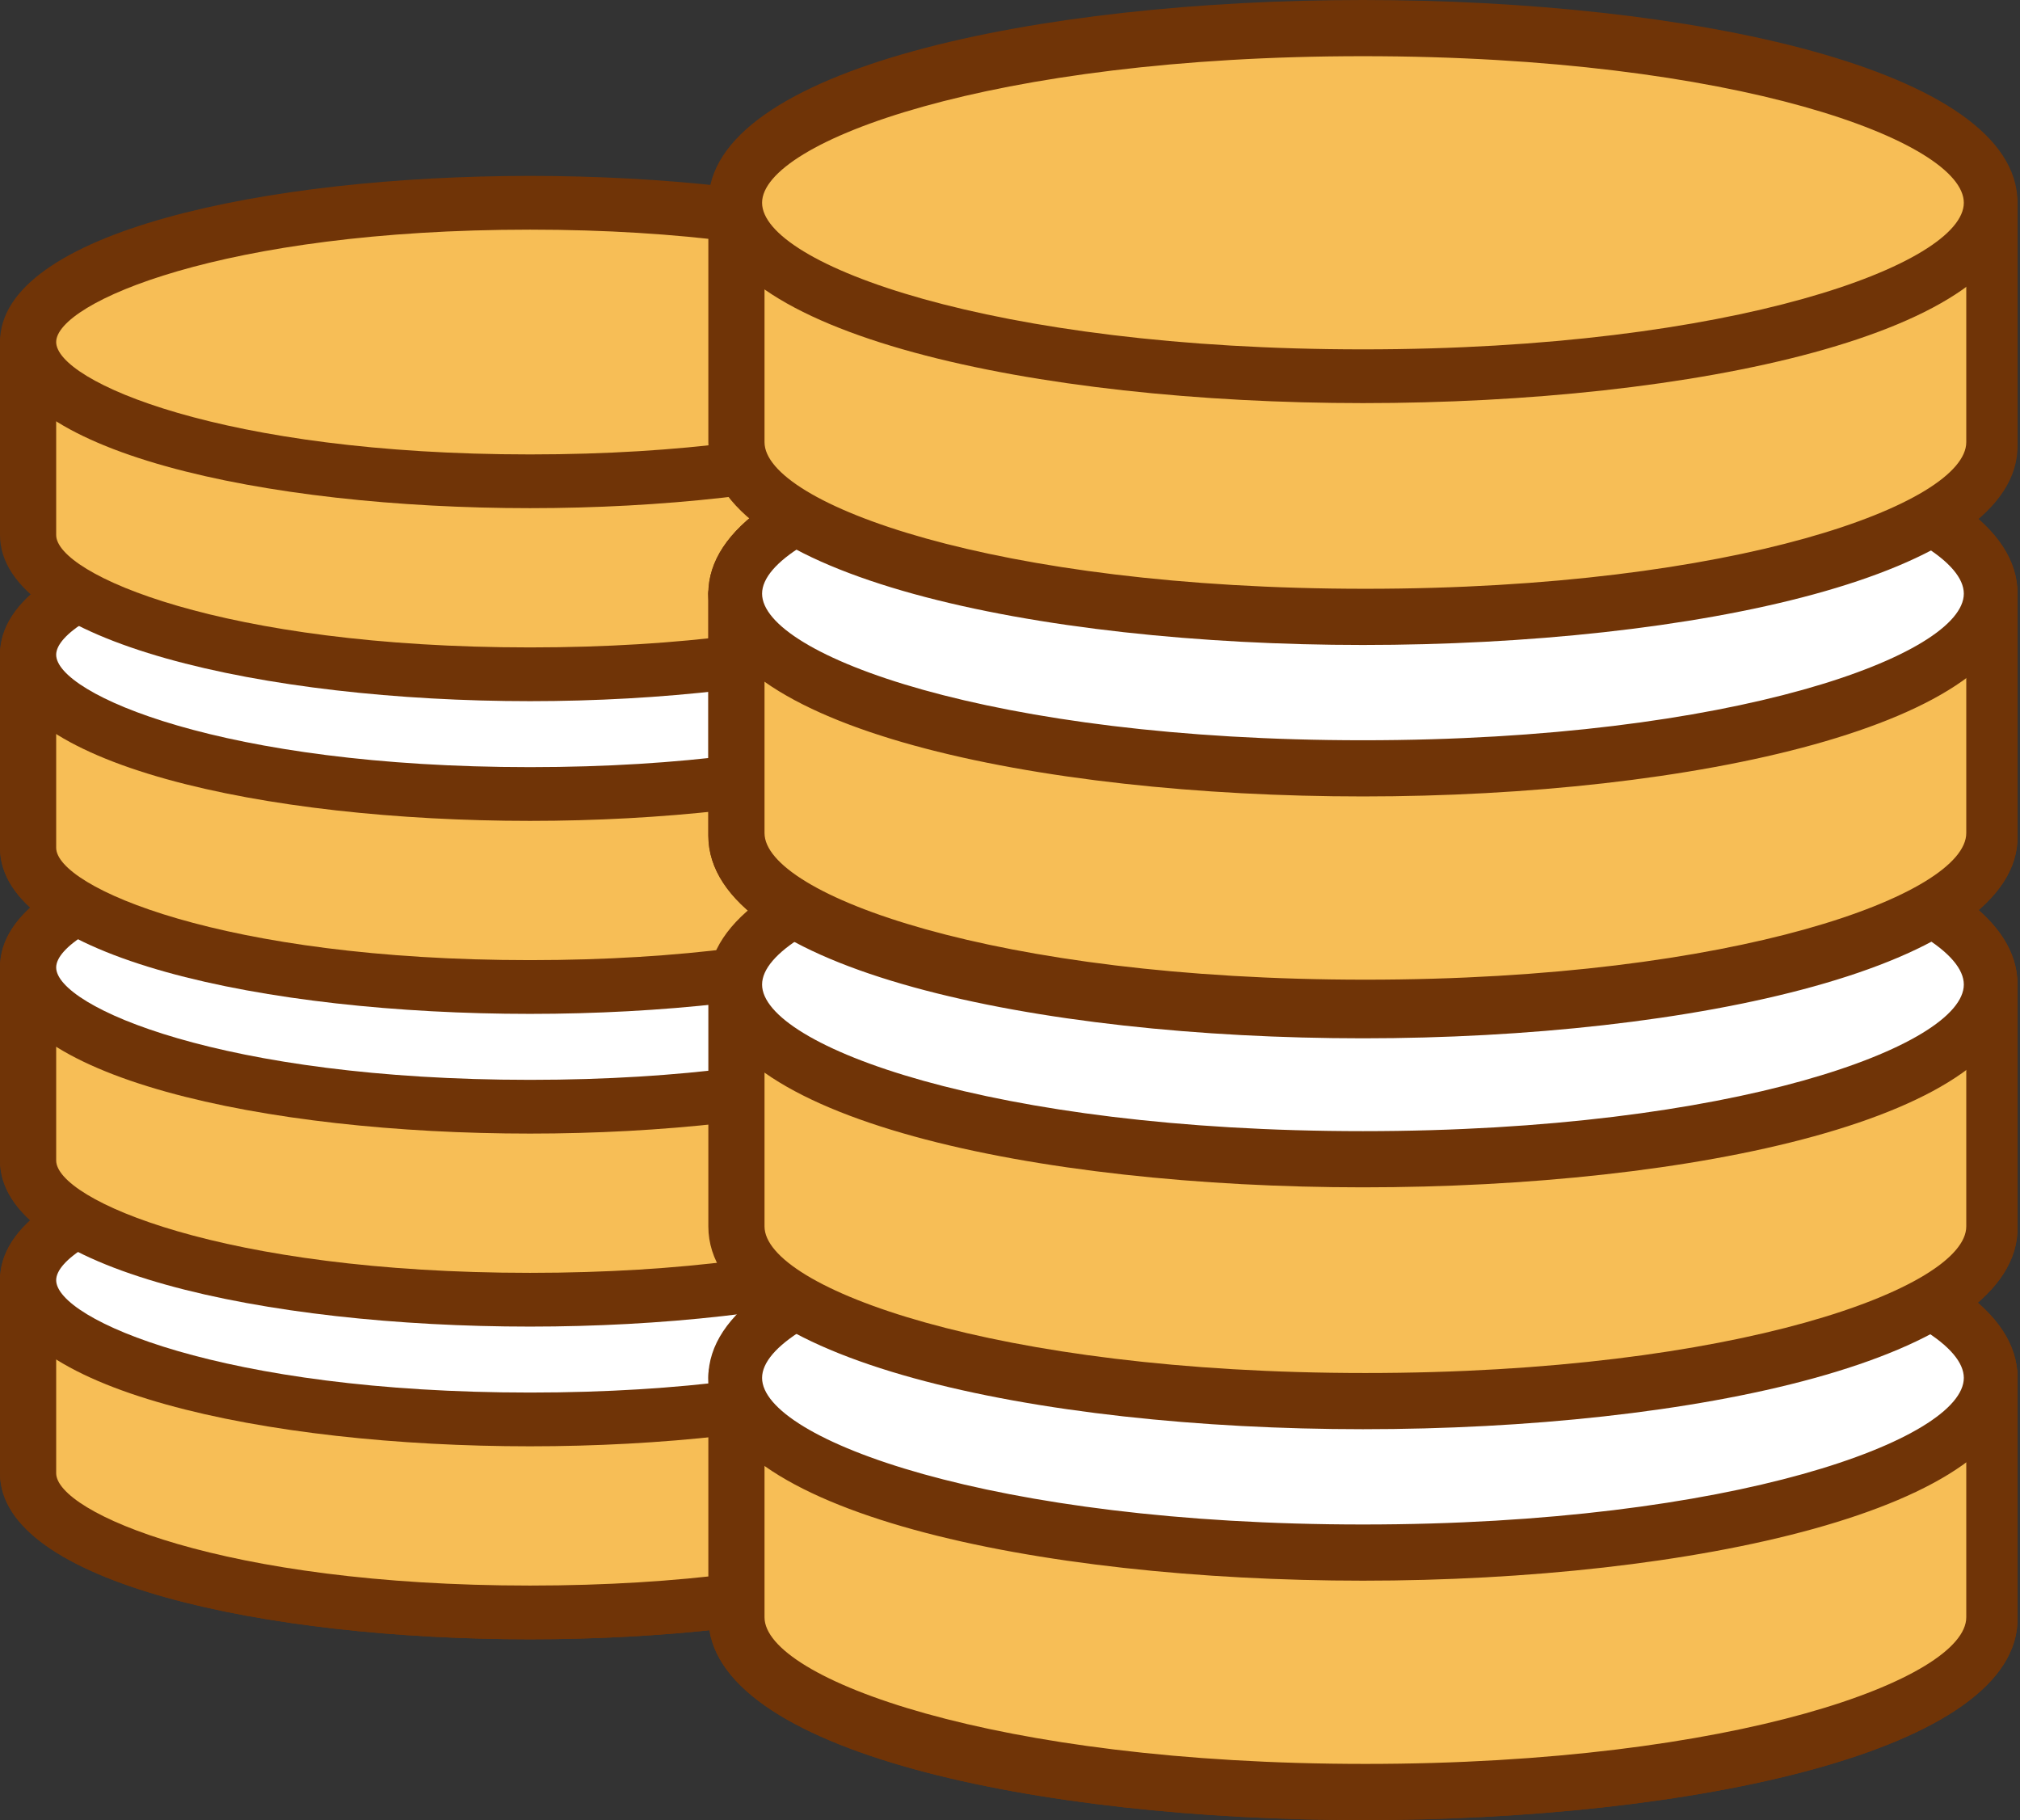
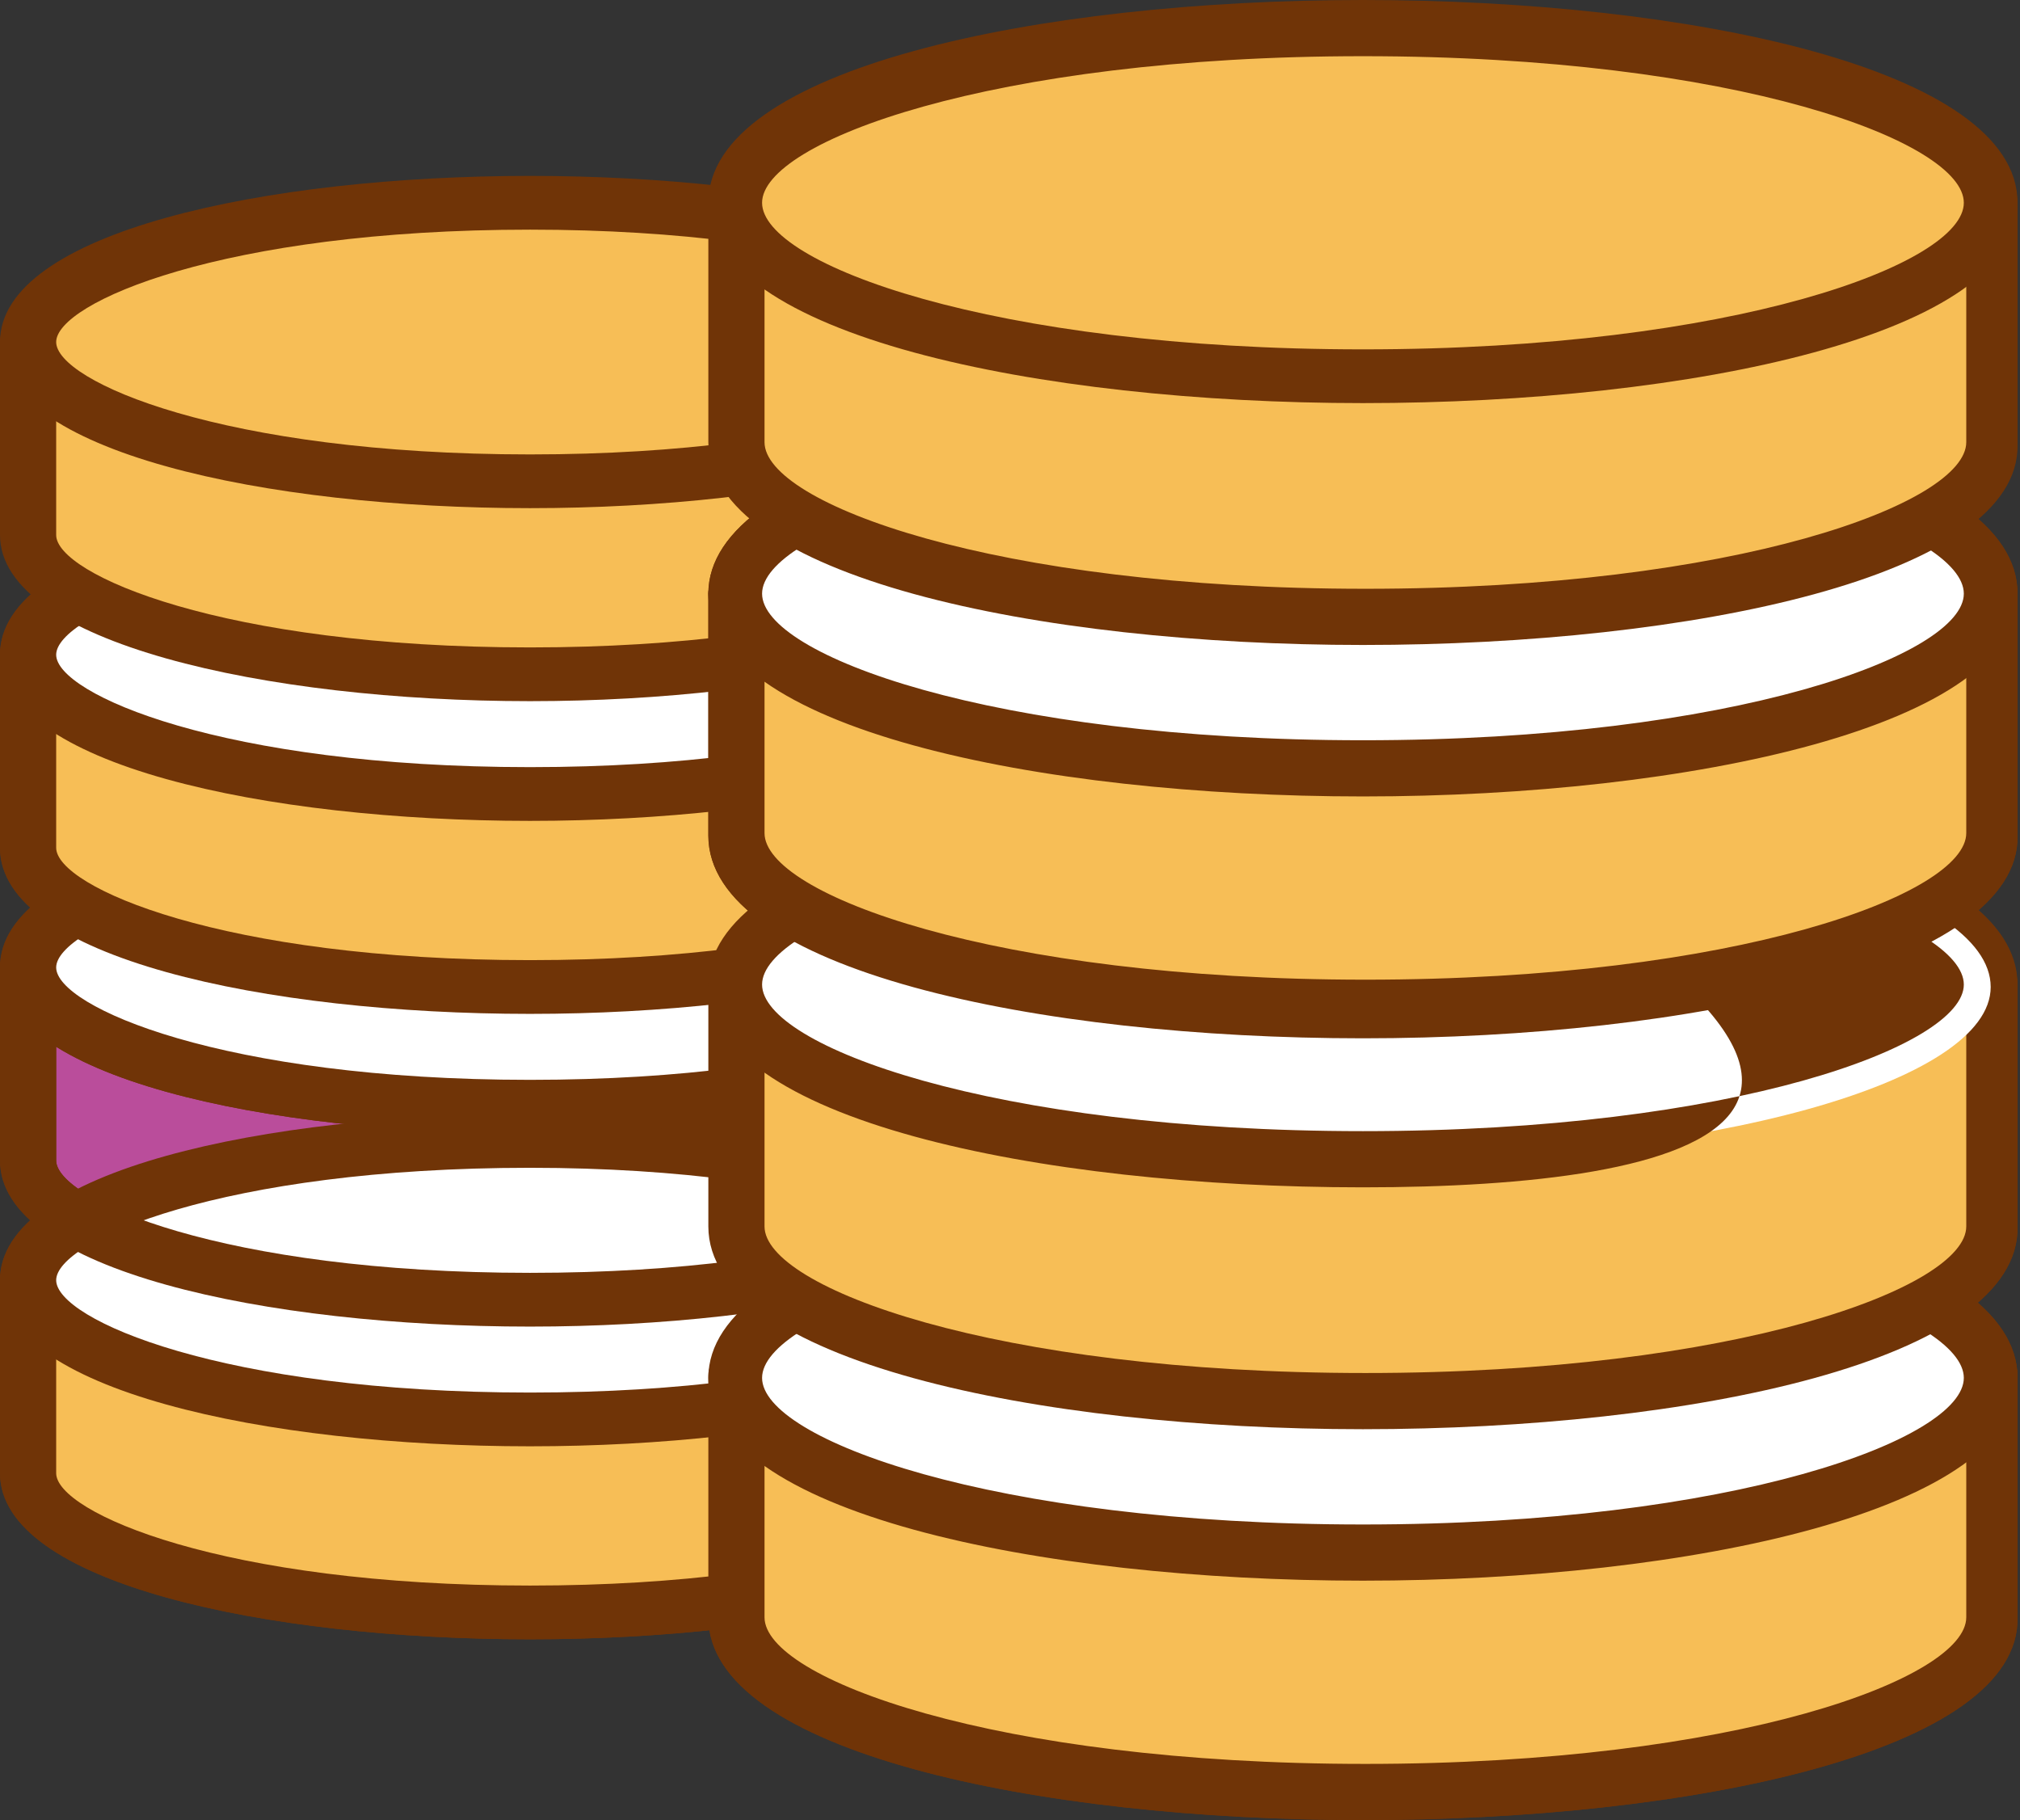
<svg xmlns="http://www.w3.org/2000/svg" version="1.1" id="layer_1" x="0px" y="0px" viewBox="0 0 82.7 74.5" style="enable-background:new 0 0 82.7 74.5;" xml:space="preserve">
  <rect x="0" y="0" width="82.7" height="74.5" fill="#333333" stroke="none" />
  <style type="text/css">
	.st0{fill:#BA4D9B;}
	.st1{fill:#703407;}
	.st2{fill:#FFFFFF;}
	.st3{fill:#F7BE56;}
</style>
  <g>
    <path class="st0" d="M30.1,56.4v9.9c0,3.9,11.5,7.1,25.7,7.1c14.2,0,25.7-3.2,25.7-7.1v-9.9H30.1z" />
    <path class="st1" d="M55.8,74.5c-13.3,0-26.8-2.8-26.8-8.3v-9.9c0-0.6,0.5-1.1,1.1-1.1h51.4c0.6,0,1.1,0.5,1.1,1.1v9.9   C82.7,71.7,69.2,74.5,55.8,74.5z M31.3,57.5v8.7c0,2.5,9.4,6,24.6,6c15.2,0,24.6-3.5,24.6-6v-8.7H31.3z" />
    <path class="st0" d="M81.5,56.4c0,3.9-11.5,7.1-25.7,7.1c-14.2,0-25.7-3.2-25.7-7.1s11.5-7.1,25.7-7.1C70,49.3,81.5,52.5,81.5,56.4   z" />
    <path class="st1" d="M55.8,64.7c-13.3,0-26.8-2.8-26.8-8.3c0-5.4,13.5-8.3,26.8-8.3c13.3,0,26.8,2.8,26.8,8.3   C82.7,61.8,69.2,64.7,55.8,64.7z M55.8,50.4c-15.2,0-24.6,3.5-24.6,6c0,2.5,9.4,6,24.6,6c15.2,0,24.6-3.5,24.6-6   C80.4,53.9,71.1,50.4,55.8,50.4z" />
    <path class="st0" d="M30.1,40.4v9.9c0,3.9,11.5,7.1,25.7,7.1c14.2,0,25.7-3.2,25.7-7.1v-9.9H30.1z" />
    <path class="st1" d="M55.8,58.5c-13.3,0-26.8-2.8-26.8-8.3v-9.9c0-0.6,0.5-1.1,1.1-1.1h51.4c0.6,0,1.1,0.5,1.1,1.1v9.9   C82.7,55.7,69.2,58.5,55.8,58.5z M31.3,41.5v8.7c0,2.5,9.4,6,24.6,6c15.2,0,24.6-3.5,24.6-6v-8.7H31.3z" />
    <path class="st0" d="M81.5,40.4c0,3.9-11.5,7.1-25.7,7.1c-14.2,0-25.7-3.2-25.7-7.1c0-3.9,11.5-7.1,25.7-7.1   C70,33.2,81.5,36.4,81.5,40.4z" />
    <path class="st1" d="M55.8,48.6c-13.3,0-26.8-2.8-26.8-8.3c0-5.4,13.5-8.3,26.8-8.3c13.3,0,26.8,2.8,26.8,8.3   C82.7,45.8,69.2,48.6,55.8,48.6z M55.8,34.3c-15.2,0-24.6,3.5-24.6,6c0,2.5,9.4,6,24.6,6c15.2,0,24.6-3.5,24.6-6   C80.4,37.8,71.1,34.3,55.8,34.3z" />
    <path class="st2" d="M1.1,52.4v7.9c0,3.1,9.2,5.7,20.5,5.7c11.3,0,20.5-2.6,20.5-5.7v-7.9H1.1z" />
    <path class="st1" d="M21.7,67.1C10.9,67.1,0,64.8,0,60.3v-7.9c0-0.6,0.5-1.1,1.1-1.1h41.1c0.6,0,1.1,0.5,1.1,1.1v7.9   C43.3,64.8,32.4,67.1,21.7,67.1z M2.3,53.5v6.8c0,1.6,6.8,4.6,19.4,4.6c12.6,0,19.4-3,19.4-4.6v-6.8H2.3z" />
    <ellipse class="st0" cx="21.7" cy="52.4" rx="20.5" ry="5.7" />
    <path class="st1" d="M21.7,59.2C10.9,59.2,0,56.9,0,52.4c0-4.5,10.9-6.8,21.7-6.8c10.8,0,21.7,2.3,21.7,6.8   C43.3,56.9,32.4,59.2,21.7,59.2z M21.7,47.8c-12.6,0-19.4,3-19.4,4.6C2.3,54,9.1,57,21.7,57c12.6,0,19.4-3,19.4-4.6   C41.1,50.9,34.2,47.8,21.7,47.8z" />
    <path class="st0" d="M1.1,39.6v7.9c0,3.2,9.2,5.7,20.5,5.7c11.3,0,20.5-2.6,20.5-5.7v-7.9H1.1z" />
    <path class="st1" d="M21.7,54.3C10.9,54.3,0,52,0,47.5v-7.9c0-0.6,0.5-1.1,1.1-1.1h41.1c0.6,0,1.1,0.5,1.1,1.1v7.9   C43.3,52,32.4,54.3,21.7,54.3z M2.3,40.7v6.8c0,1.6,6.8,4.6,19.4,4.6c12.6,0,19.4-3,19.4-4.6v-6.8H2.3z" />
    <path class="st0" d="M42.2,39.6c0,3.1-9.2,5.7-20.5,5.7c-11.3,0-20.5-2.6-20.5-5.7c0-3.1,9.2-5.7,20.5-5.7   C33,33.9,42.2,36.5,42.2,39.6z" />
    <path class="st1" d="M21.7,46.4C10.9,46.4,0,44.1,0,39.6c0-4.5,10.9-6.8,21.7-6.8c10.8,0,21.7,2.3,21.7,6.8   C43.3,44.1,32.4,46.4,21.7,46.4z M21.7,35C9.1,35,2.3,38,2.3,39.6c0,1.6,6.8,4.6,19.4,4.6c12.6,0,19.4-3,19.4-4.6   C41.1,38,34.2,35,21.7,35z" />
    <path class="st0" d="M1.1,26.8v7.9c0,3.1,9.2,5.7,20.5,5.7c11.3,0,20.5-2.6,20.5-5.7v-7.9H1.1z" />
    <path class="st1" d="M21.7,41.5C10.9,41.5,0,39.2,0,34.7v-7.9c0-0.6,0.5-1.1,1.1-1.1h41.1c0.6,0,1.1,0.5,1.1,1.1v7.9   C43.3,39.2,32.4,41.5,21.7,41.5z M2.3,27.9v6.8c0,1.6,6.8,4.6,19.4,4.6c12.6,0,19.4-3,19.4-4.6v-6.8H2.3z" />
    <path class="st0" d="M42.2,26.8c0,3.1-9.2,5.7-20.5,5.7c-11.3,0-20.5-2.6-20.5-5.7s9.2-5.7,20.5-5.7C33,21.1,42.2,23.6,42.2,26.8z" />
    <path class="st1" d="M21.7,33.6C10.9,33.6,0,31.3,0,26.8C0,22.3,10.9,20,21.7,20c10.8,0,21.7,2.3,21.7,6.8   C43.3,31.3,32.4,33.6,21.7,33.6z M21.7,22.2c-12.6,0-19.4,3-19.4,4.6c0,1.6,6.8,4.6,19.4,4.6c12.6,0,19.4-3,19.4-4.6   C41.1,25.2,34.2,22.2,21.7,22.2z" />
    <path class="st3" d="M1.1,52.4v7.9c0,3.1,9.2,5.7,20.5,5.7c11.3,0,20.5-2.6,20.5-5.7v-7.9H1.1z" />
    <path class="st1" d="M21.7,67.1C10.9,67.1,0,64.8,0,60.3v-7.9c0-0.6,0.5-1.1,1.1-1.1h41.1c0.6,0,1.1,0.5,1.1,1.1v7.9   C43.3,64.8,32.4,67.1,21.7,67.1z M2.3,53.5v6.8c0,1.6,6.8,4.6,19.4,4.6c12.6,0,19.4-3,19.4-4.6v-6.8H2.3z" />
    <ellipse class="st2" cx="21.7" cy="52.4" rx="20.5" ry="5.7" />
    <path class="st1" d="M21.7,59.2C10.9,59.2,0,56.9,0,52.4c0-4.5,10.9-6.8,21.7-6.8c10.8,0,21.7,2.3,21.7,6.8   C43.3,56.9,32.4,59.2,21.7,59.2z M21.7,47.8c-12.6,0-19.4,3-19.4,4.6C2.3,54,9.1,57,21.7,57c12.6,0,19.4-3,19.4-4.6   C41.1,50.9,34.2,47.8,21.7,47.8z" />
-     <path class="st3" d="M1.1,39.6v7.9c0,3.2,9.2,5.7,20.5,5.7c11.3,0,20.5-2.6,20.5-5.7v-7.9H1.1z" />
    <path class="st1" d="M21.7,54.3C10.9,54.3,0,52,0,47.5v-7.9c0-0.6,0.5-1.1,1.1-1.1h41.1c0.6,0,1.1,0.5,1.1,1.1v7.9   C43.3,52,32.4,54.3,21.7,54.3z M2.3,40.7v6.8c0,1.6,6.8,4.6,19.4,4.6c12.6,0,19.4-3,19.4-4.6v-6.8H2.3z" />
    <path class="st2" d="M42.2,39.6c0,3.1-9.2,5.7-20.5,5.7c-11.3,0-20.5-2.6-20.5-5.7c0-3.1,9.2-5.7,20.5-5.7   C33,33.9,42.2,36.5,42.2,39.6z" />
    <path class="st1" d="M21.7,46.4C10.9,46.4,0,44.1,0,39.6c0-4.5,10.9-6.8,21.7-6.8c10.8,0,21.7,2.3,21.7,6.8   C43.3,44.1,32.4,46.4,21.7,46.4z M21.7,35C9.1,35,2.3,38,2.3,39.6c0,1.6,6.8,4.6,19.4,4.6c12.6,0,19.4-3,19.4-4.6   C41.1,38,34.2,35,21.7,35z" />
    <path class="st3" d="M1.1,26.8v7.9c0,3.1,9.2,5.7,20.5,5.7c11.3,0,20.5-2.6,20.5-5.7v-7.9H1.1z" />
    <path class="st1" d="M21.7,41.5C10.9,41.5,0,39.2,0,34.7v-7.9c0-0.6,0.5-1.1,1.1-1.1h41.1c0.6,0,1.1,0.5,1.1,1.1v7.9   C43.3,39.2,32.4,41.5,21.7,41.5z M2.3,27.9v6.8c0,1.6,6.8,4.6,19.4,4.6c12.6,0,19.4-3,19.4-4.6v-6.8H2.3z" />
    <path class="st2" d="M42.2,26.8c0,3.1-9.2,5.7-20.5,5.7c-11.3,0-20.5-2.6-20.5-5.7s9.2-5.7,20.5-5.7C33,21.1,42.2,23.6,42.2,26.8z" />
    <path class="st1" d="M21.7,33.6C10.9,33.6,0,31.3,0,26.8C0,22.3,10.9,20,21.7,20c10.8,0,21.7,2.3,21.7,6.8   C43.3,31.3,32.4,33.6,21.7,33.6z M21.7,22.2c-12.6,0-19.4,3-19.4,4.6c0,1.6,6.8,4.6,19.4,4.6c12.6,0,19.4-3,19.4-4.6   C41.1,25.2,34.2,22.2,21.7,22.2z" />
    <path class="st3" d="M1.1,14v7.9c0,3.2,9.2,5.7,20.5,5.7c11.3,0,20.5-2.6,20.5-5.7V14H1.1z" />
    <path class="st1" d="M21.7,28.7C10.9,28.7,0,26.3,0,21.9V14c0-0.6,0.5-1.1,1.1-1.1h41.1c0.6,0,1.1,0.5,1.1,1.1v7.9   C43.3,26.3,32.4,28.7,21.7,28.7z M2.3,15.1v6.8c0,1.6,6.8,4.6,19.4,4.6c12.6,0,19.4-3,19.4-4.6v-6.8H2.3z" />
    <ellipse class="st3" cx="21.7" cy="14" rx="20.5" ry="5.7" />
    <path class="st1" d="M21.7,20.8C10.9,20.8,0,18.5,0,14s10.9-6.8,21.7-6.8c10.8,0,21.7,2.3,21.7,6.8S32.4,20.8,21.7,20.8z M21.7,9.4   c-12.6,0-19.4,3-19.4,4.6c0,1.6,6.8,4.6,19.4,4.6c12.6,0,19.4-3,19.4-4.6C41.1,12.4,34.2,9.4,21.7,9.4z" />
    <path class="st0" d="M30.1,24.3v9.9c0,3.9,11.5,7.1,25.7,7.1c14.2,0,25.7-3.2,25.7-7.1v-9.9H30.1z" />
    <path class="st1" d="M55.8,42.5c-13.3,0-26.8-2.8-26.8-8.3v-9.9c0-0.6,0.5-1.1,1.1-1.1h51.4c0.6,0,1.1,0.5,1.1,1.1v9.9   C82.7,39.6,69.2,42.5,55.8,42.5z M31.3,25.4v8.7c0,2.5,9.4,6,24.6,6c15.2,0,24.6-3.5,24.6-6v-8.7H31.3z" />
    <path class="st0" d="M81.5,24.3c0,3.9-11.5,7.1-25.7,7.1c-14.2,0-25.7-3.2-25.7-7.1c0-3.9,11.5-7.1,25.7-7.1   C70,17.2,81.5,20.4,81.5,24.3z" />
    <path class="st1" d="M55.8,32.6c-13.3,0-26.8-2.8-26.8-8.3c0-5.4,13.5-8.3,26.8-8.3c13.3,0,26.8,2.8,26.8,8.3   C82.7,29.7,69.2,32.6,55.8,32.6z M55.8,18.3c-15.2,0-24.6,3.5-24.6,6c0,2.5,9.4,6,24.6,6c15.2,0,24.6-3.5,24.6-6   C80.4,21.8,71.1,18.3,55.8,18.3z" />
    <path class="st3" d="M30.1,56.4v9.9c0,3.9,11.5,7.1,25.7,7.1c14.2,0,25.7-3.2,25.7-7.1v-9.9H30.1z" />
    <path class="st1" d="M55.8,74.5c-13.3,0-26.8-2.8-26.8-8.3v-9.9c0-0.6,0.5-1.1,1.1-1.1h51.4c0.6,0,1.1,0.5,1.1,1.1v9.9   C82.7,71.7,69.2,74.5,55.8,74.5z M31.3,57.5v8.7c0,2.5,9.4,6,24.6,6c15.2,0,24.6-3.5,24.6-6v-8.7H31.3z" />
    <path class="st2" d="M81.5,56.4c0,3.9-11.5,7.1-25.7,7.1c-14.2,0-25.7-3.2-25.7-7.1s11.5-7.1,25.7-7.1C70,49.3,81.5,52.5,81.5,56.4   z" />
    <path class="st1" d="M55.8,64.7c-13.3,0-26.8-2.8-26.8-8.3c0-5.4,13.5-8.3,26.8-8.3c13.3,0,26.8,2.8,26.8,8.3   C82.7,61.8,69.2,64.7,55.8,64.7z M55.8,50.4c-15.2,0-24.6,3.5-24.6,6c0,2.5,9.4,6,24.6,6c15.2,0,24.6-3.5,24.6-6   C80.4,53.9,71.1,50.4,55.8,50.4z" />
    <path class="st3" d="M30.1,40.4v9.9c0,3.9,11.5,7.1,25.7,7.1c14.2,0,25.7-3.2,25.7-7.1v-9.9H30.1z" />
    <path class="st1" d="M55.8,58.5c-13.3,0-26.8-2.8-26.8-8.3v-9.9c0-0.6,0.5-1.1,1.1-1.1h51.4c0.6,0,1.1,0.5,1.1,1.1v9.9   C82.7,55.7,69.2,58.5,55.8,58.5z M31.3,41.5v8.7c0,2.5,9.4,6,24.6,6c15.2,0,24.6-3.5,24.6-6v-8.7H31.3z" />
    <path class="st2" d="M81.5,40.4c0,3.9-11.5,7.1-25.7,7.1c-14.2,0-25.7-3.2-25.7-7.1c0-3.9,11.5-7.1,25.7-7.1   C70,33.2,81.5,36.4,81.5,40.4z" />
-     <path class="st1" d="M55.8,48.6c-13.3,0-26.8-2.8-26.8-8.3c0-5.4,13.5-8.3,26.8-8.3c13.3,0,26.8,2.8,26.8,8.3   C82.7,45.8,69.2,48.6,55.8,48.6z M55.8,34.3c-15.2,0-24.6,3.5-24.6,6c0,2.5,9.4,6,24.6,6c15.2,0,24.6-3.5,24.6-6   C80.4,37.8,71.1,34.3,55.8,34.3z" />
+     <path class="st1" d="M55.8,48.6c-13.3,0-26.8-2.8-26.8-8.3c0-5.4,13.5-8.3,26.8-8.3C82.7,45.8,69.2,48.6,55.8,48.6z M55.8,34.3c-15.2,0-24.6,3.5-24.6,6c0,2.5,9.4,6,24.6,6c15.2,0,24.6-3.5,24.6-6   C80.4,37.8,71.1,34.3,55.8,34.3z" />
    <path class="st3" d="M30.1,24.3v9.9c0,3.9,11.5,7.1,25.7,7.1c14.2,0,25.7-3.2,25.7-7.1v-9.9H30.1z" />
    <path class="st1" d="M55.8,42.5c-13.3,0-26.8-2.8-26.8-8.3v-9.9c0-0.6,0.5-1.1,1.1-1.1h51.4c0.6,0,1.1,0.5,1.1,1.1v9.9   C82.7,39.6,69.2,42.5,55.8,42.5z M31.3,25.4v8.7c0,2.5,9.4,6,24.6,6c15.2,0,24.6-3.5,24.6-6v-8.7H31.3z" />
    <path class="st2" d="M81.5,24.3c0,3.9-11.5,7.1-25.7,7.1c-14.2,0-25.7-3.2-25.7-7.1c0-3.9,11.5-7.1,25.7-7.1   C70,17.2,81.5,20.4,81.5,24.3z" />
    <path class="st1" d="M55.8,32.6c-13.3,0-26.8-2.8-26.8-8.3c0-5.4,13.5-8.3,26.8-8.3c13.3,0,26.8,2.8,26.8,8.3   C82.7,29.7,69.2,32.6,55.8,32.6z M55.8,18.3c-15.2,0-24.6,3.5-24.6,6c0,2.5,9.4,6,24.6,6c15.2,0,24.6-3.5,24.6-6   C80.4,21.8,71.1,18.3,55.8,18.3z" />
    <path class="st3" d="M30.1,8.3v9.9c0,3.9,11.5,7.1,25.7,7.1c14.2,0,25.7-3.2,25.7-7.1V8.3H30.1z" />
    <path class="st1" d="M55.8,26.4c-13.3,0-26.8-2.8-26.8-8.3V8.3c0-0.6,0.5-1.1,1.1-1.1h51.4c0.6,0,1.1,0.5,1.1,1.1v9.9   C82.7,23.6,69.2,26.4,55.8,26.4z M31.3,9.4v8.7c0,2.5,9.4,6,24.6,6c15.2,0,24.6-3.5,24.6-6V9.4H31.3z" />
    <path class="st3" d="M81.5,8.3c0,3.9-11.5,7.1-25.7,7.1c-14.2,0-25.7-3.2-25.7-7.1c0-3.9,11.5-7.1,25.7-7.1   C70,1.1,81.5,4.3,81.5,8.3z" />
    <path class="st1" d="M55.8,16.5C42.5,16.5,29,13.7,29,8.3C29,2.8,42.5,0,55.8,0c13.3,0,26.8,2.8,26.8,8.3   C82.7,13.7,69.2,16.5,55.8,16.5z M55.8,2.3c-15.2,0-24.6,3.5-24.6,6c0,2.5,9.4,6,24.6,6c15.2,0,24.6-3.5,24.6-6   C80.4,5.8,71.1,2.3,55.8,2.3z" />
  </g>
</svg>